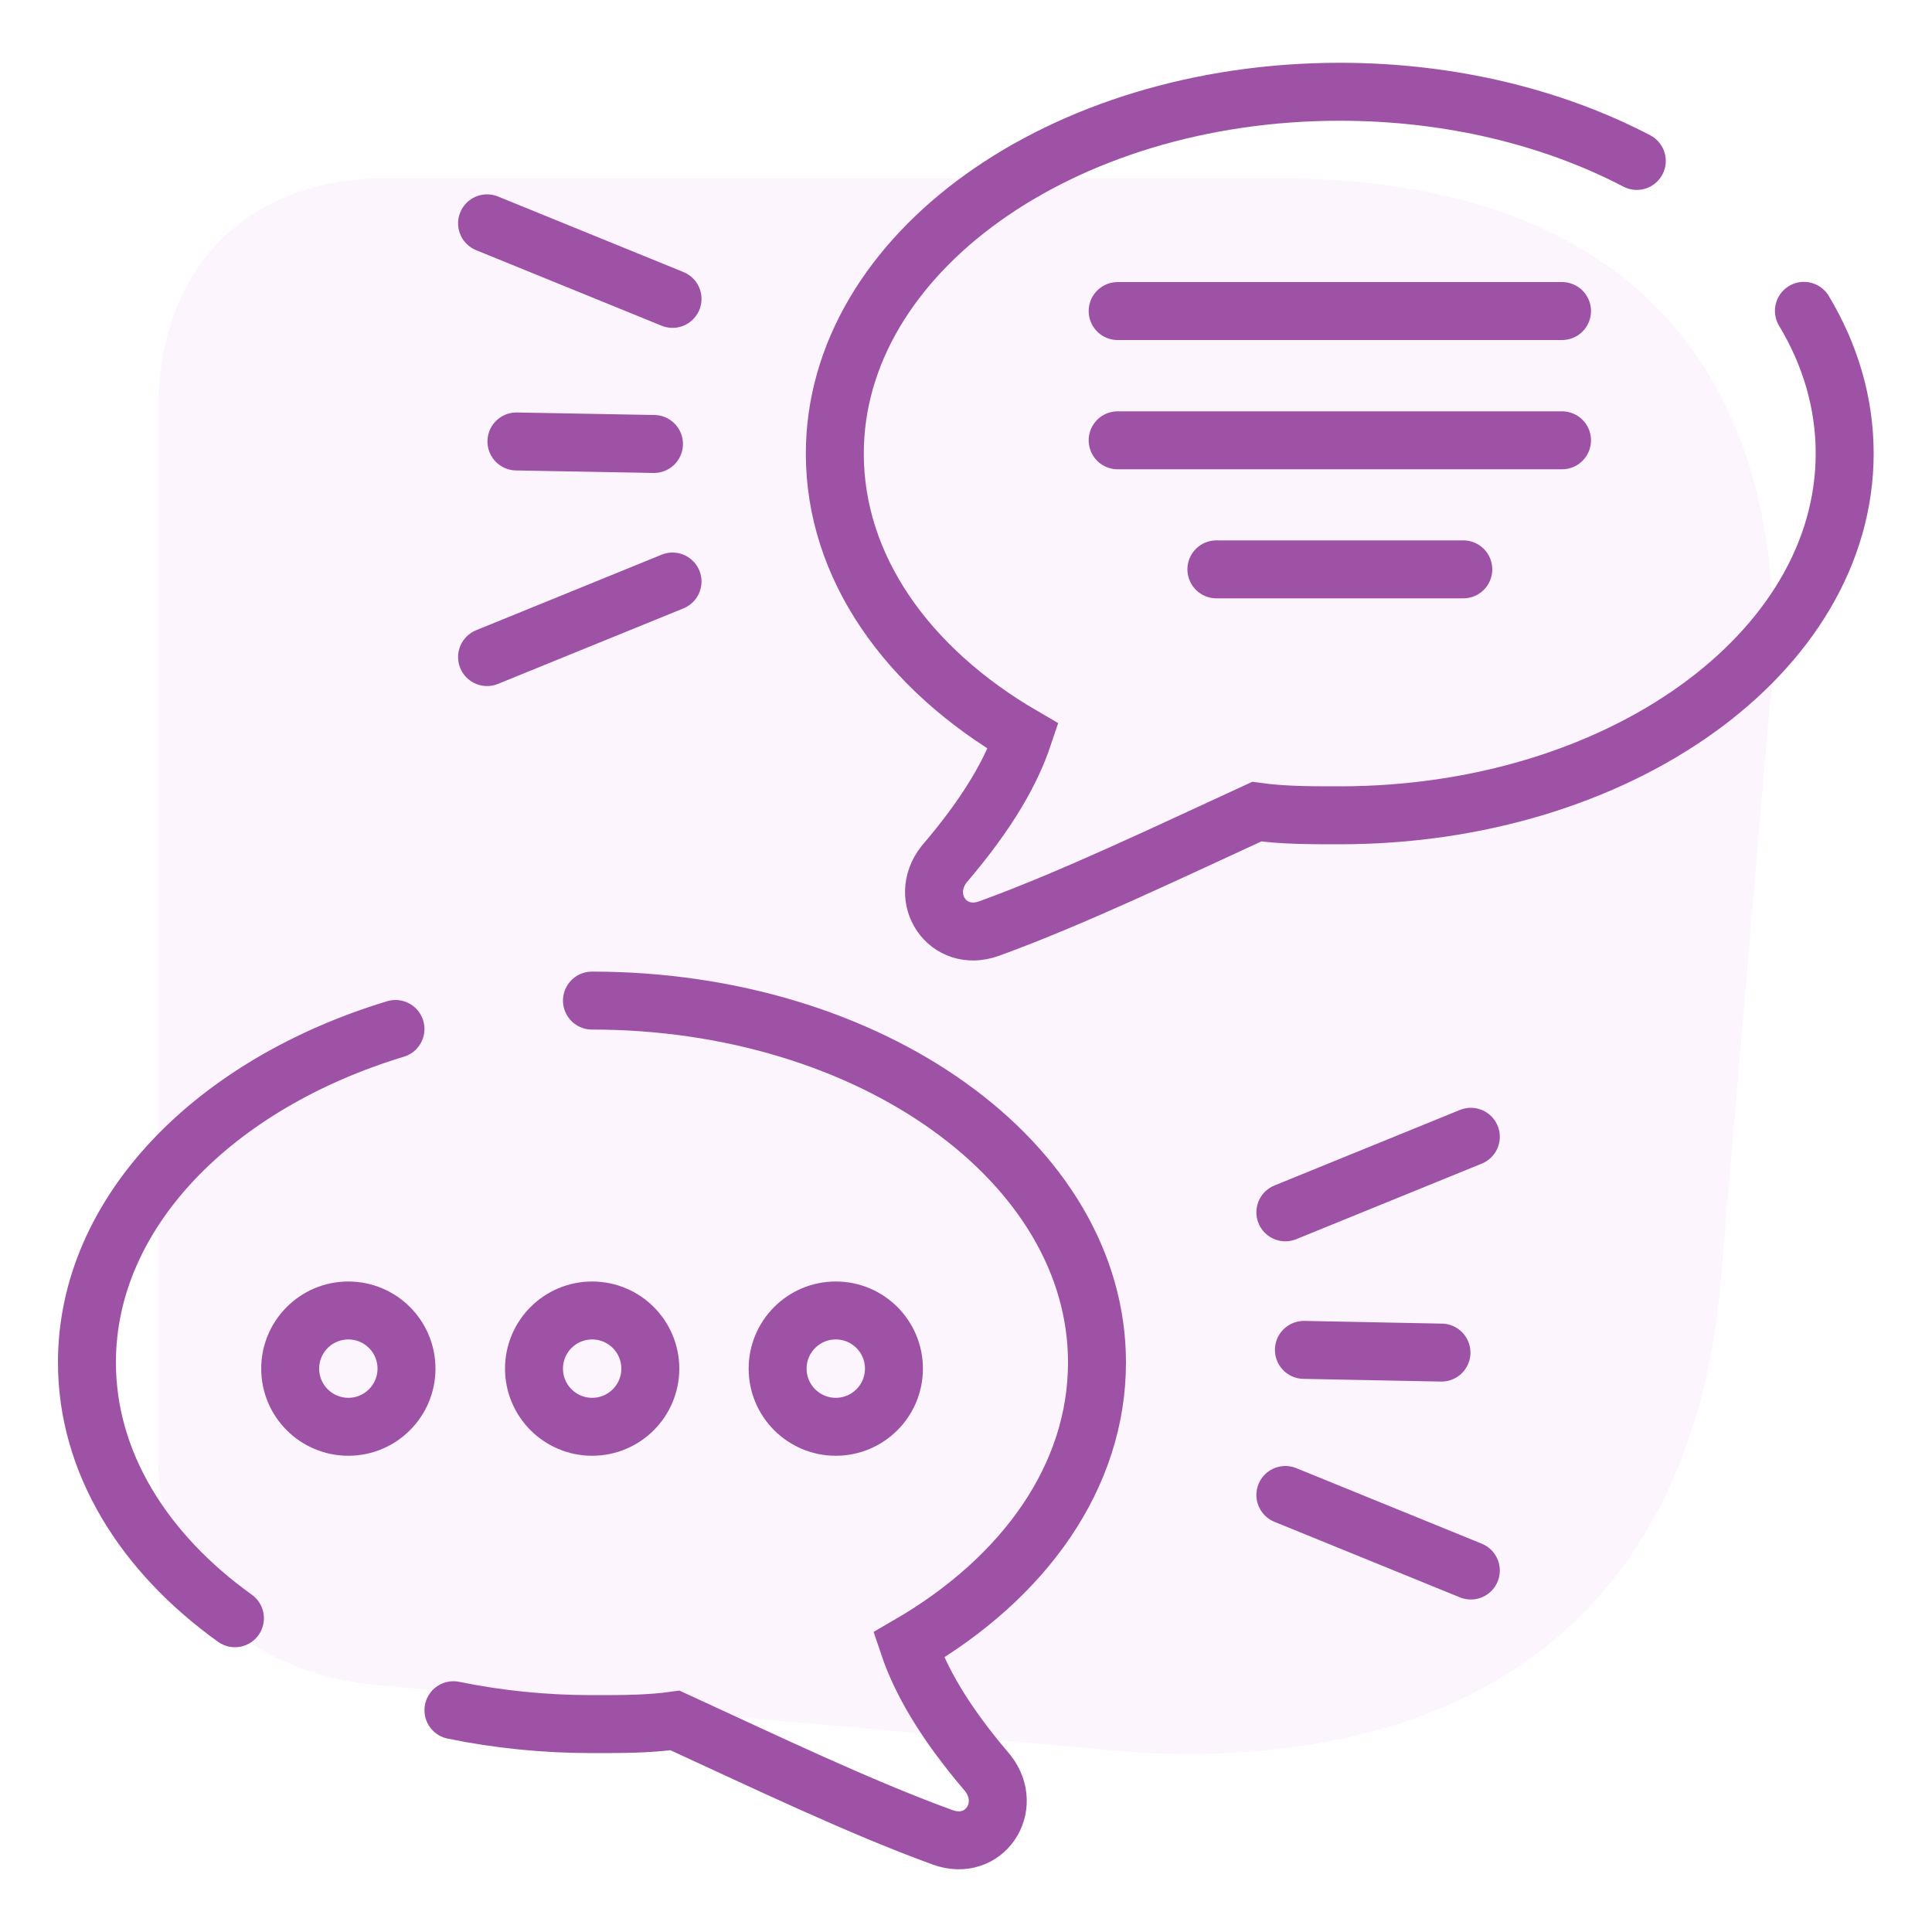
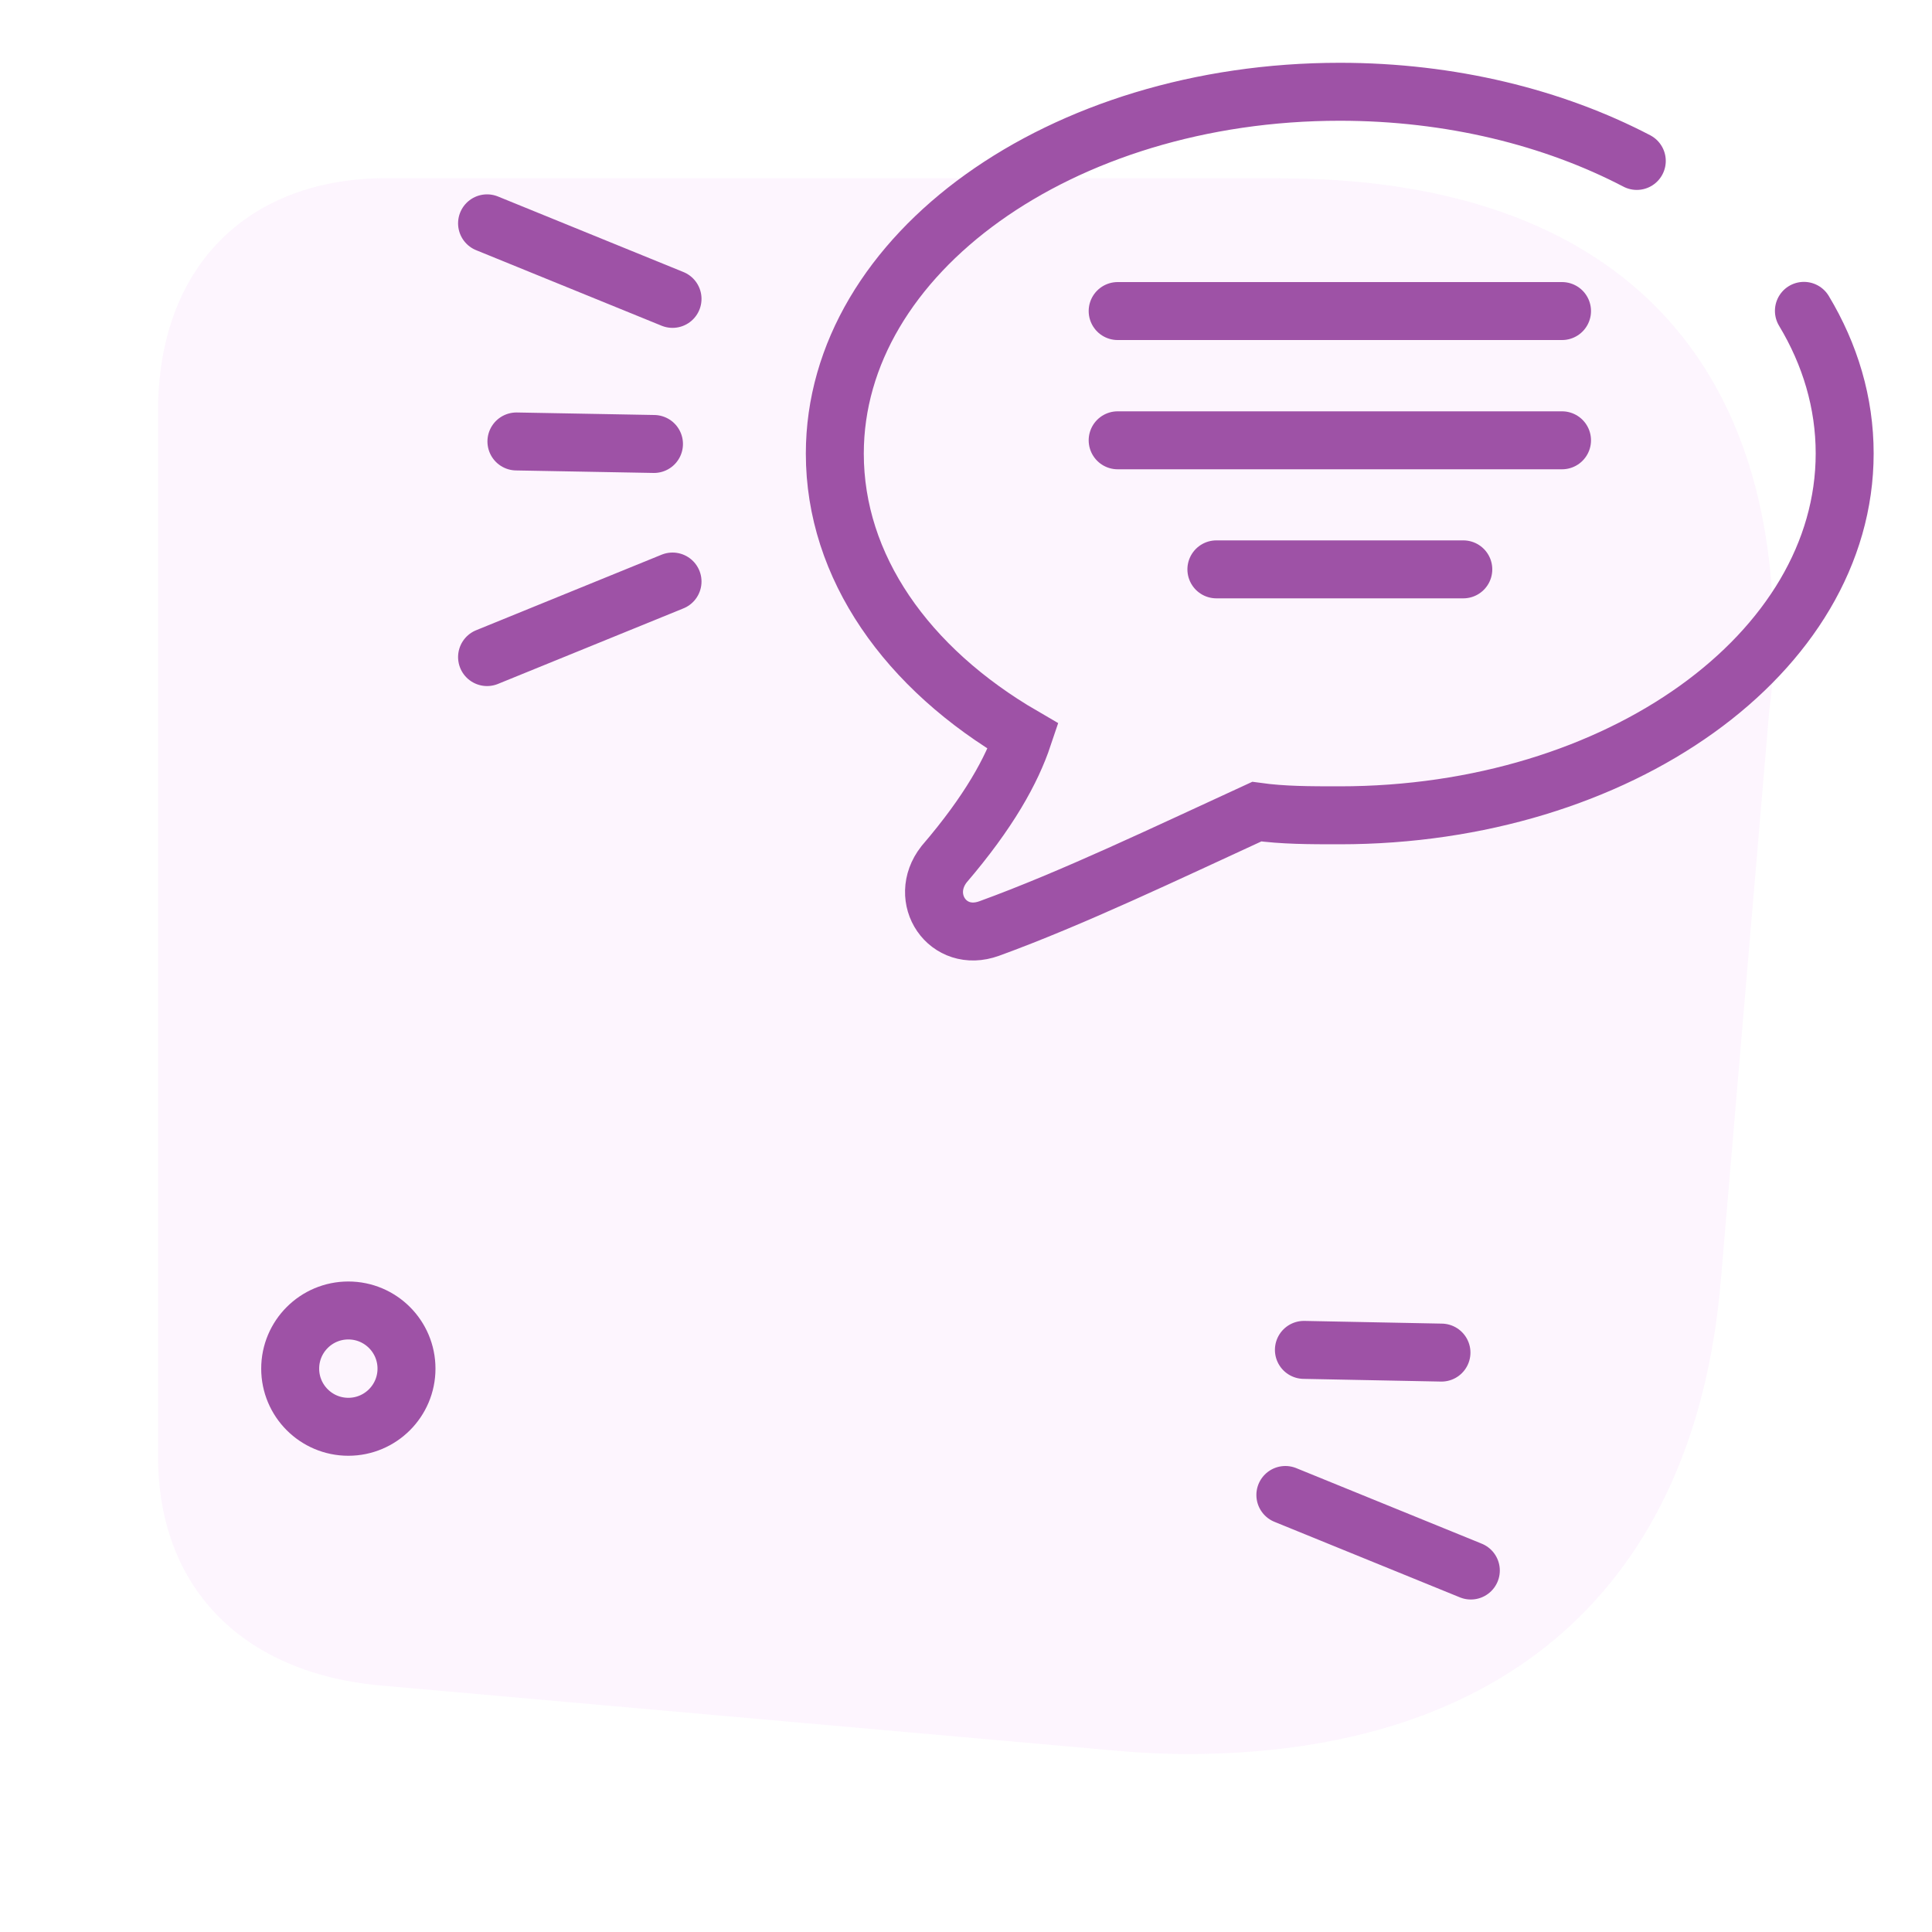
<svg xmlns="http://www.w3.org/2000/svg" id="Layer_1" viewBox="0 0 100 100">
  <defs>
    <style>.cls-1{fill:#f6ddfa;opacity:.3;}.cls-2{fill:none;stroke:#9e52a6;stroke-linecap:round;stroke-miterlimit:10;stroke-width:3px;}</style>
  </defs>
  <path class="cls-1" d="M66.25,9.22H20.02c-7.26,0-11.84,4.63-11.84,12.06v54.1c0,6.7,4.24,11.11,11.28,11.84l37.12,3.29c1.73.17,3.35.28,4.86.28,16.47,0,26.29-8.71,27.63-24.51l2.51-29.53c.17-1.17.22-2.4.22-3.63,0-15.41-9.04-23.89-25.57-23.89Z" />
  <path class="cls-2" d="M84.72,8.33,84.72,8.33c-4.31-2.25-9.63-3.58-15.37-3.58-14.44,0-26.14,8.39-26.14,18.73,0,5.85,3.71,11.12,9.75,14.63h0c-.59,1.76-1.76,3.9-4.1,6.63-1.37,1.76.19,4.1,2.34,3.32,4.29-1.56,9.17-3.9,13.85-6.05,1.37.19,2.73.19,4.29.19,14.44,0,26.14-8.39,26.14-18.73,0-2.62-.75-5.12-2.11-7.38" />
  <line class="cls-2" x1="57.85" y1="16.1" x2="80.85" y2="16.1" />
  <line class="cls-2" x1="57.85" y1="22.79" x2="80.85" y2="22.79" />
  <line class="cls-2" x1="62.96" y1="29.47" x2="75.74" y2="29.47" />
-   <path class="cls-2" d="M23.47,88.52c2.28.47,4.69.72,7.18.72,1.56,0,2.93,0,4.29-.19,4.68,2.15,9.56,4.49,13.85,6.05,2.15.78,3.71-1.56,2.34-3.32-2.34-2.73-3.51-4.88-4.1-6.63h0c6.05-3.51,9.75-8.78,9.75-14.63,0-10.34-11.7-18.73-26.14-18.73M20.47,53.26c-9.38,2.84-15.97,9.5-15.97,17.26,0,5.17,2.93,9.85,7.66,13.24" />
  <circle class="cls-2" cx="18.03" cy="70.84" r="3.01" />
-   <circle class="cls-2" cx="30.65" cy="70.84" r="3.01" />
-   <circle class="cls-2" cx="43.26" cy="70.84" r="3.01" />
  <line class="cls-2" x1="34.81" y1="15.47" x2="25.21" y2="11.56" />
  <line class="cls-2" x1="25.21" y1="34.01" x2="34.81" y2="30.1" />
  <line class="cls-2" x1="33.85" y1="22.98" x2="26.73" y2="22.85" />
  <line class="cls-2" x1="66.53" y1="77.38" x2="76.13" y2="81.29" />
-   <line class="cls-2" x1="76.13" y1="58.84" x2="66.53" y2="62.75" />
  <line class="cls-2" x1="67.49" y1="69.87" x2="74.61" y2="70.01" />
</svg>